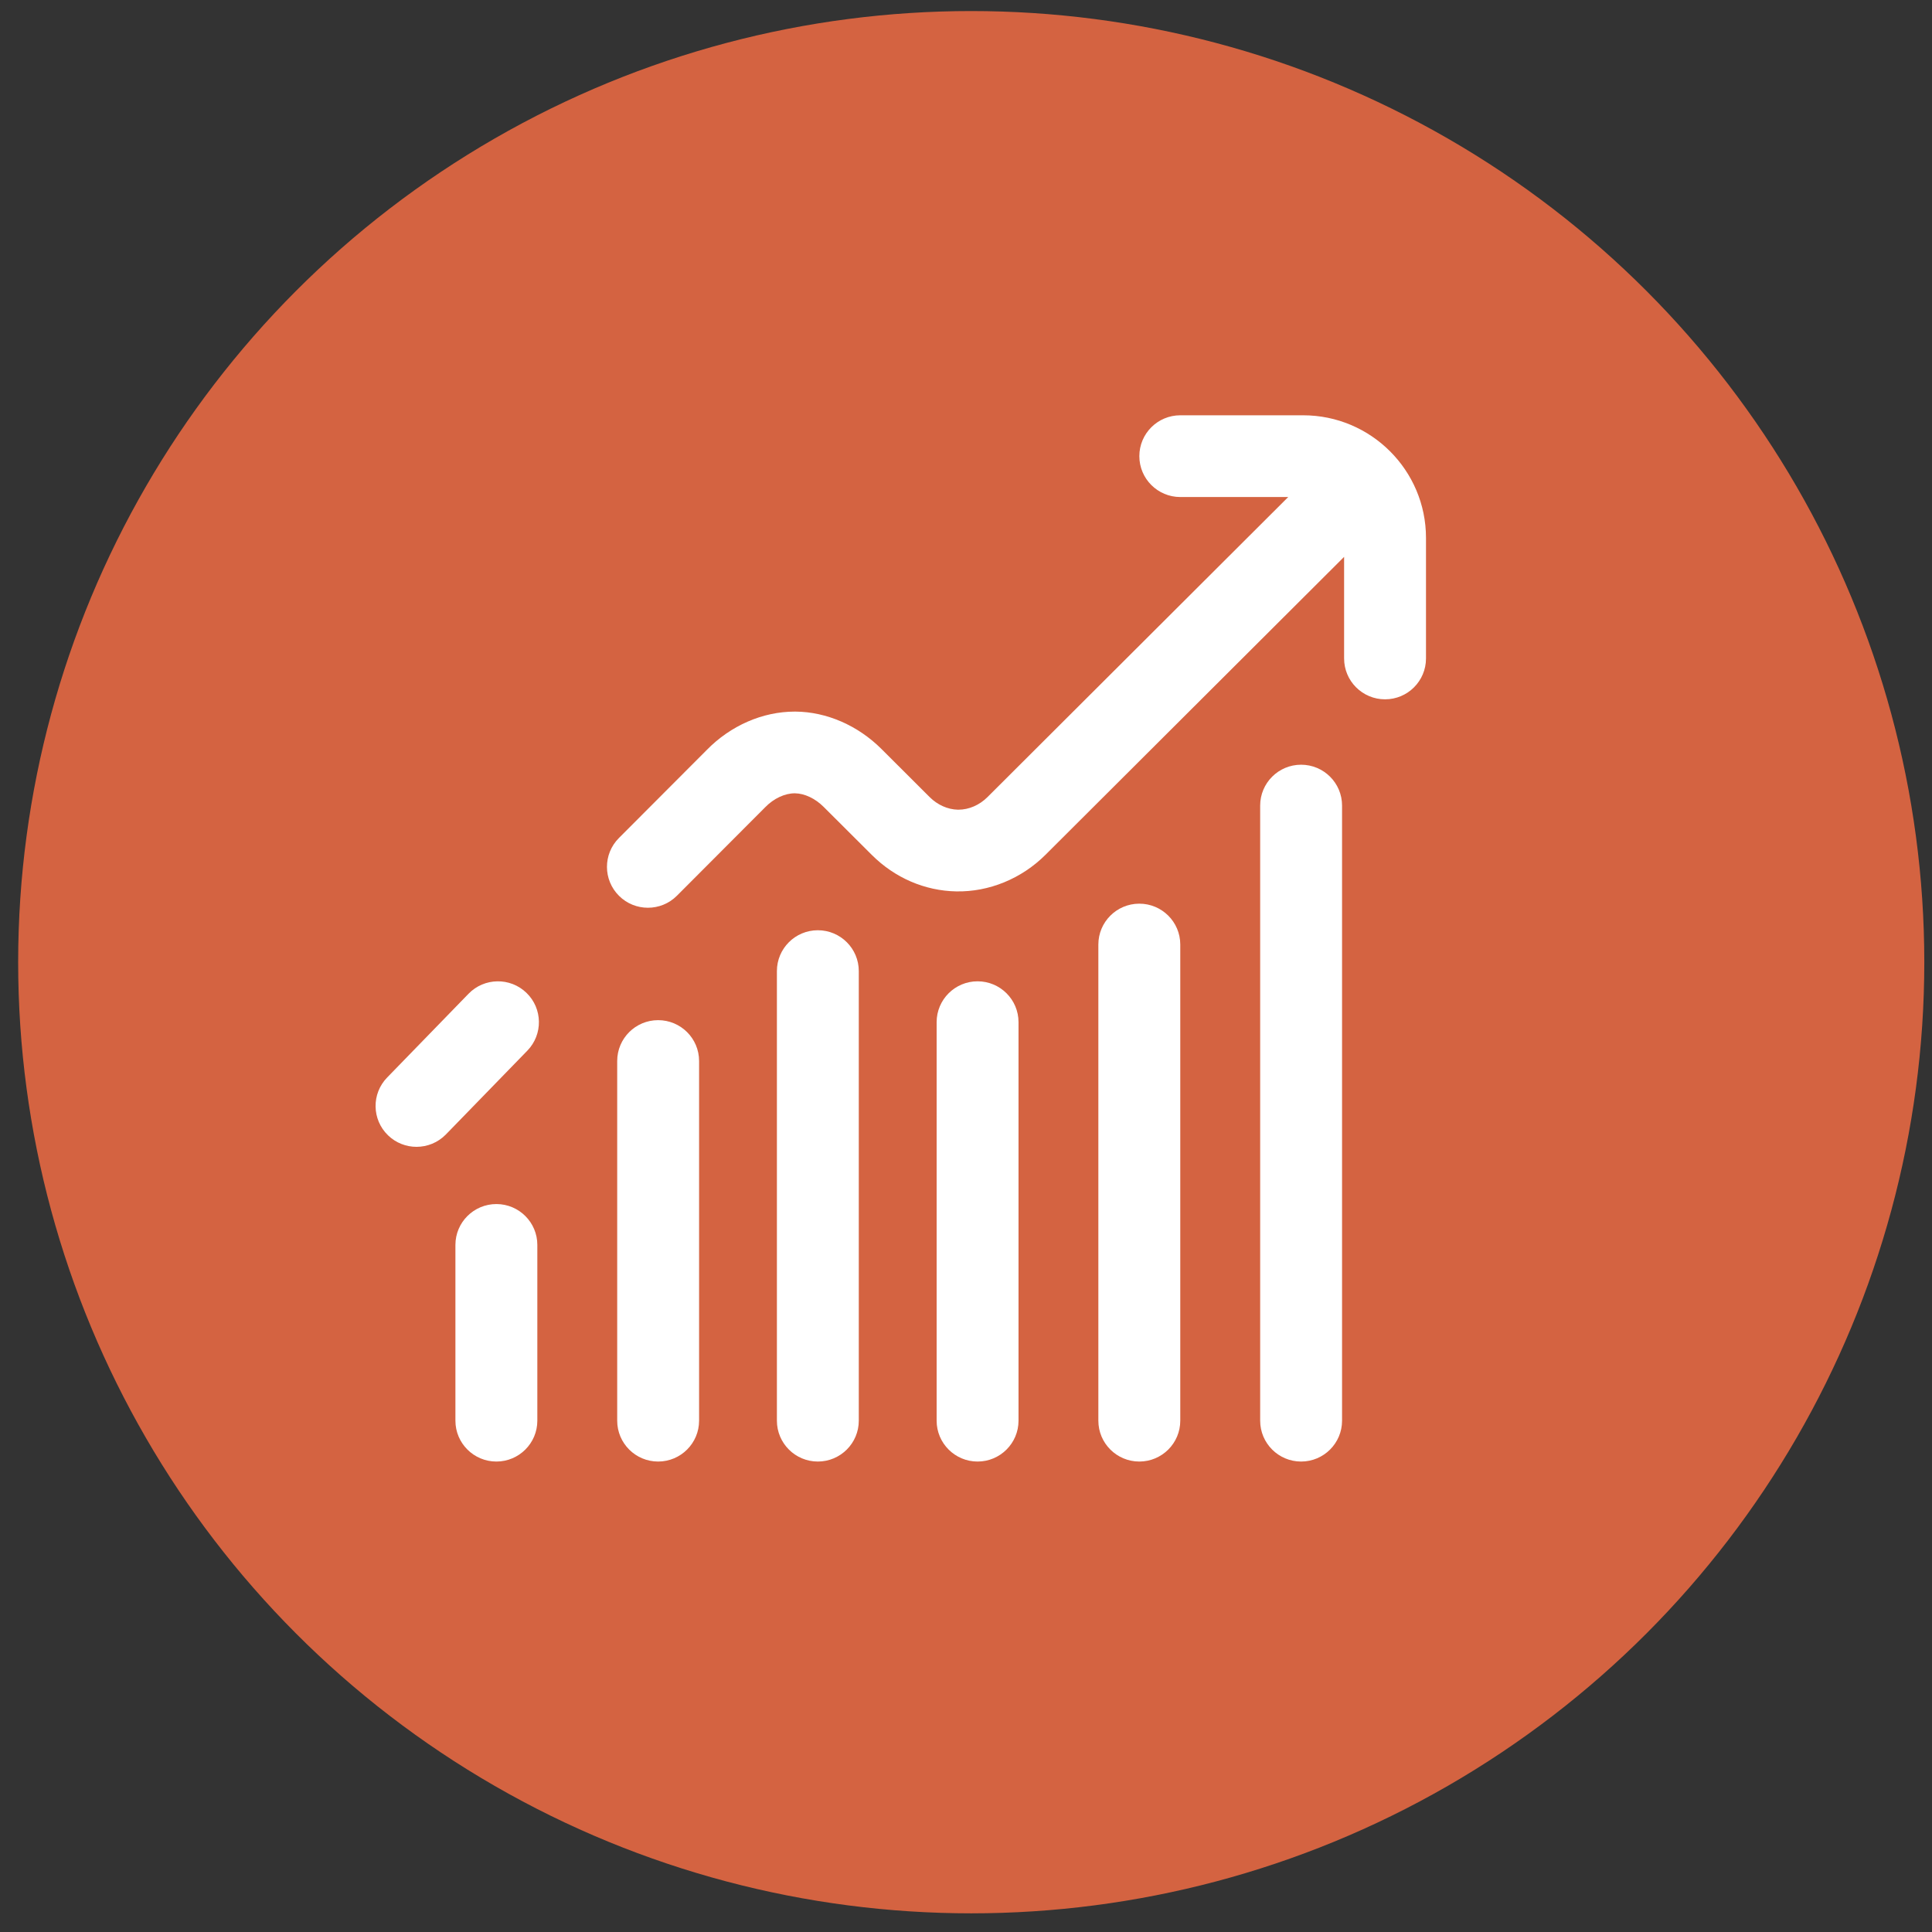
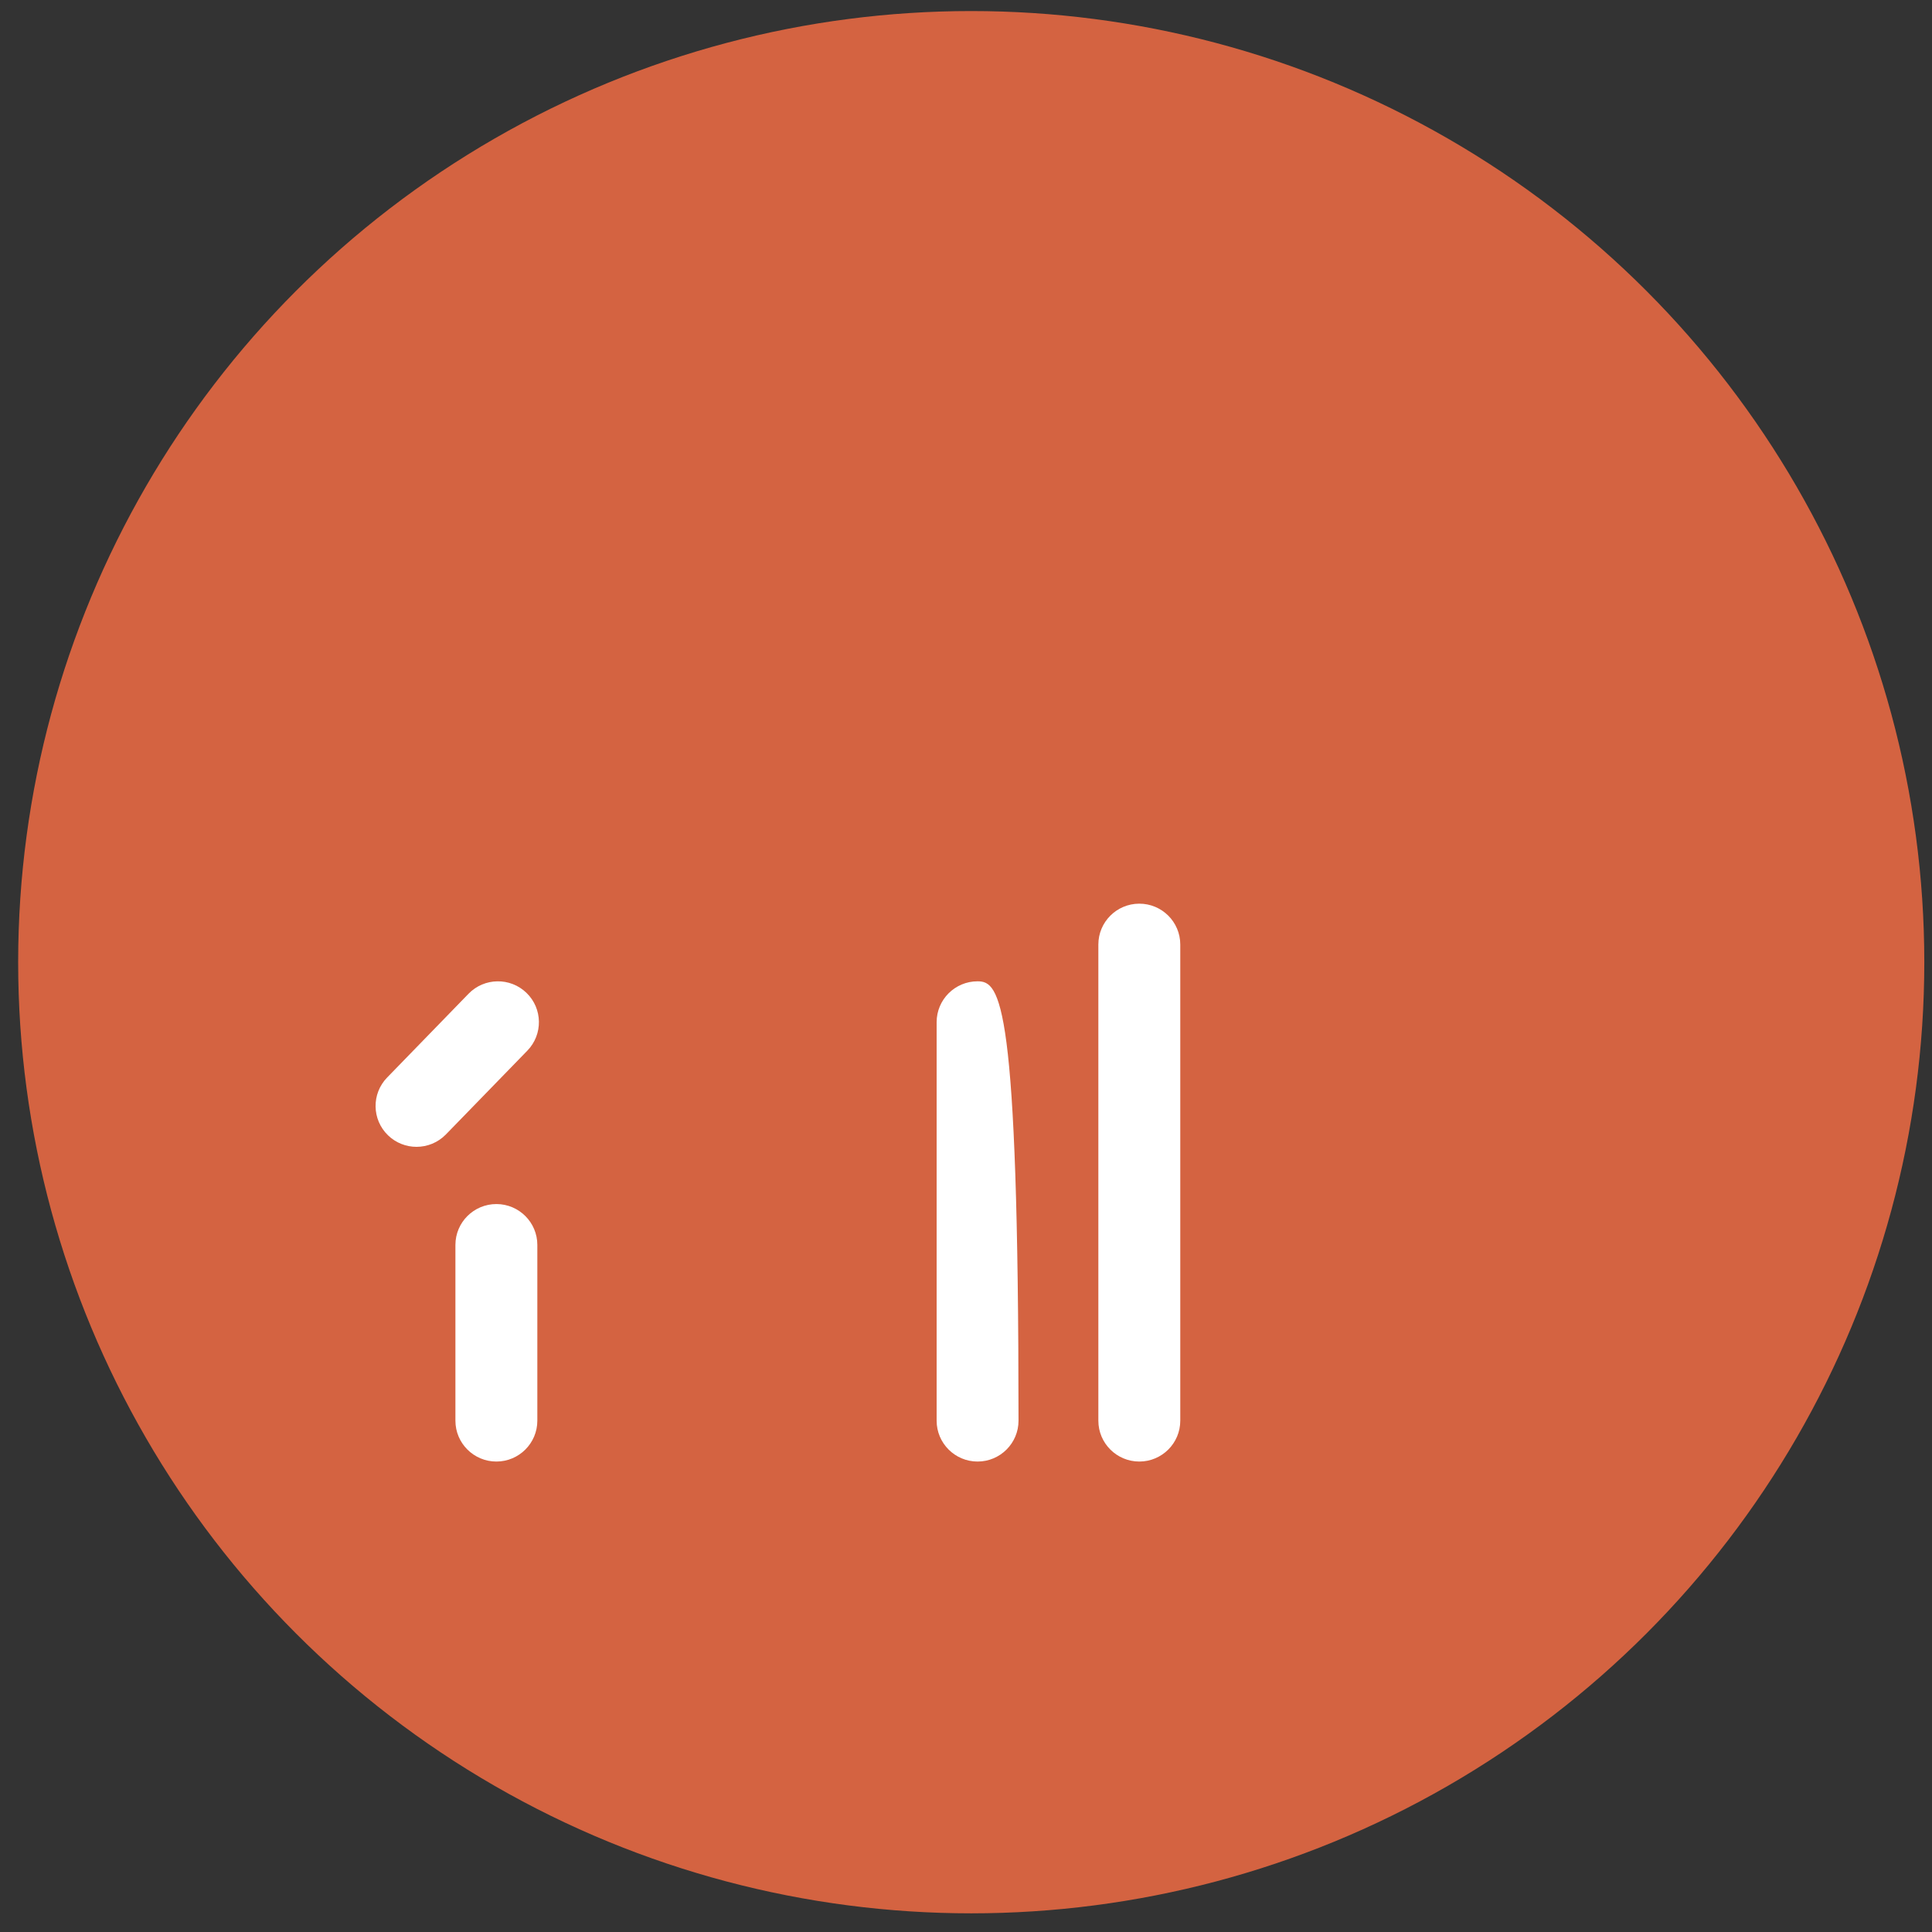
<svg xmlns="http://www.w3.org/2000/svg" width="65" height="65" viewBox="0 0 65 65" fill="none">
  <rect x="0" y="0" width="65" height="65" fill="#333333" stroke="none" />
  <ellipse cx="32.676" cy="32.372" rx="32.065" ry="32" fill="#D46341" />
  <path d="M15.764 33.433L13.025 36.252C12.495 36.797 12.508 37.667 13.054 38.196C13.322 38.455 13.668 38.584 14.013 38.584C14.373 38.584 14.732 38.444 15.002 38.167L17.742 35.348C18.272 34.803 18.259 33.932 17.713 33.404C17.167 32.875 16.294 32.888 15.764 33.433Z" fill="white" />
-   <path d="M22.142 34.322C21.382 34.322 20.765 34.937 20.765 35.697V47.797C20.765 48.556 21.381 49.172 22.142 49.172H22.142C22.903 49.172 23.52 48.556 23.52 47.797L23.52 35.697C23.52 34.937 22.903 34.322 22.142 34.322Z" fill="white" />
-   <path d="M27.515 31.297C26.755 31.297 26.138 31.912 26.138 32.672V47.797C26.138 48.556 26.755 49.172 27.515 49.172C28.276 49.172 28.893 48.556 28.893 47.797V32.672C28.893 31.912 28.276 31.297 27.515 31.297Z" fill="white" />
-   <path d="M43.843 13.972H39.71C38.949 13.972 38.332 14.587 38.332 15.347C38.332 16.106 38.949 16.722 39.71 16.722H43.341L33.224 26.816C32.953 27.087 32.598 27.241 32.246 27.241C32.239 27.241 32.231 27.241 32.224 27.241C31.886 27.234 31.54 27.08 31.276 26.816L29.656 25.199C28.863 24.408 27.81 23.949 26.767 23.941C26.757 23.941 26.747 23.941 26.737 23.941C25.658 23.941 24.58 24.411 23.775 25.235L20.822 28.195C20.285 28.733 20.287 29.604 20.827 30.14C21.095 30.407 21.447 30.54 21.799 30.54C22.152 30.54 22.506 30.405 22.775 30.135L25.733 27.17C25.737 27.166 25.741 27.162 25.745 27.158C26.033 26.862 26.408 26.687 26.745 26.69C27.066 26.693 27.426 26.863 27.708 27.144L29.328 28.76C30.102 29.534 31.113 29.971 32.173 29.99C33.275 30.011 34.369 29.562 35.173 28.76L45.221 18.735V22.153C45.221 22.912 45.838 23.528 46.599 23.528C47.359 23.528 47.976 22.912 47.976 22.153V18.097C47.976 15.822 46.122 13.972 43.843 13.972Z" fill="white" />
  <path d="M16.705 40.509C15.942 40.507 15.322 41.123 15.322 41.884V47.797C15.322 48.556 15.939 49.172 16.7 49.172H16.7C17.461 49.172 18.078 48.556 18.078 47.797V41.884C18.078 41.127 17.464 40.512 16.705 40.509Z" fill="white" />
-   <path d="M43.774 25.728C43.013 25.728 42.397 26.344 42.397 27.103V47.797C42.397 48.556 43.013 49.172 43.774 49.172H43.774C44.535 49.172 45.152 48.556 45.152 47.797V27.103C45.152 26.343 44.535 25.728 43.774 25.728Z" fill="white" />
-   <path d="M32.889 33.015C32.129 33.015 31.512 33.631 31.512 34.39V47.797C31.512 48.556 32.129 49.172 32.889 49.172H32.89C33.65 49.172 34.267 48.556 34.267 47.797V34.39C34.267 33.631 33.651 33.015 32.889 33.015Z" fill="white" />
+   <path d="M32.889 33.015C32.129 33.015 31.512 33.631 31.512 34.39V47.797C31.512 48.556 32.129 49.172 32.889 49.172H32.89C33.65 49.172 34.267 48.556 34.267 47.797C34.267 33.631 33.651 33.015 32.889 33.015Z" fill="white" />
  <path d="M38.326 30.403C37.567 30.406 36.953 31.021 36.953 31.778V47.797C36.953 48.556 37.57 49.172 38.331 49.172H38.331C39.092 49.172 39.709 48.556 39.709 47.797V31.778C39.709 31.017 39.089 30.4 38.326 30.403Z" fill="white" />
</svg>